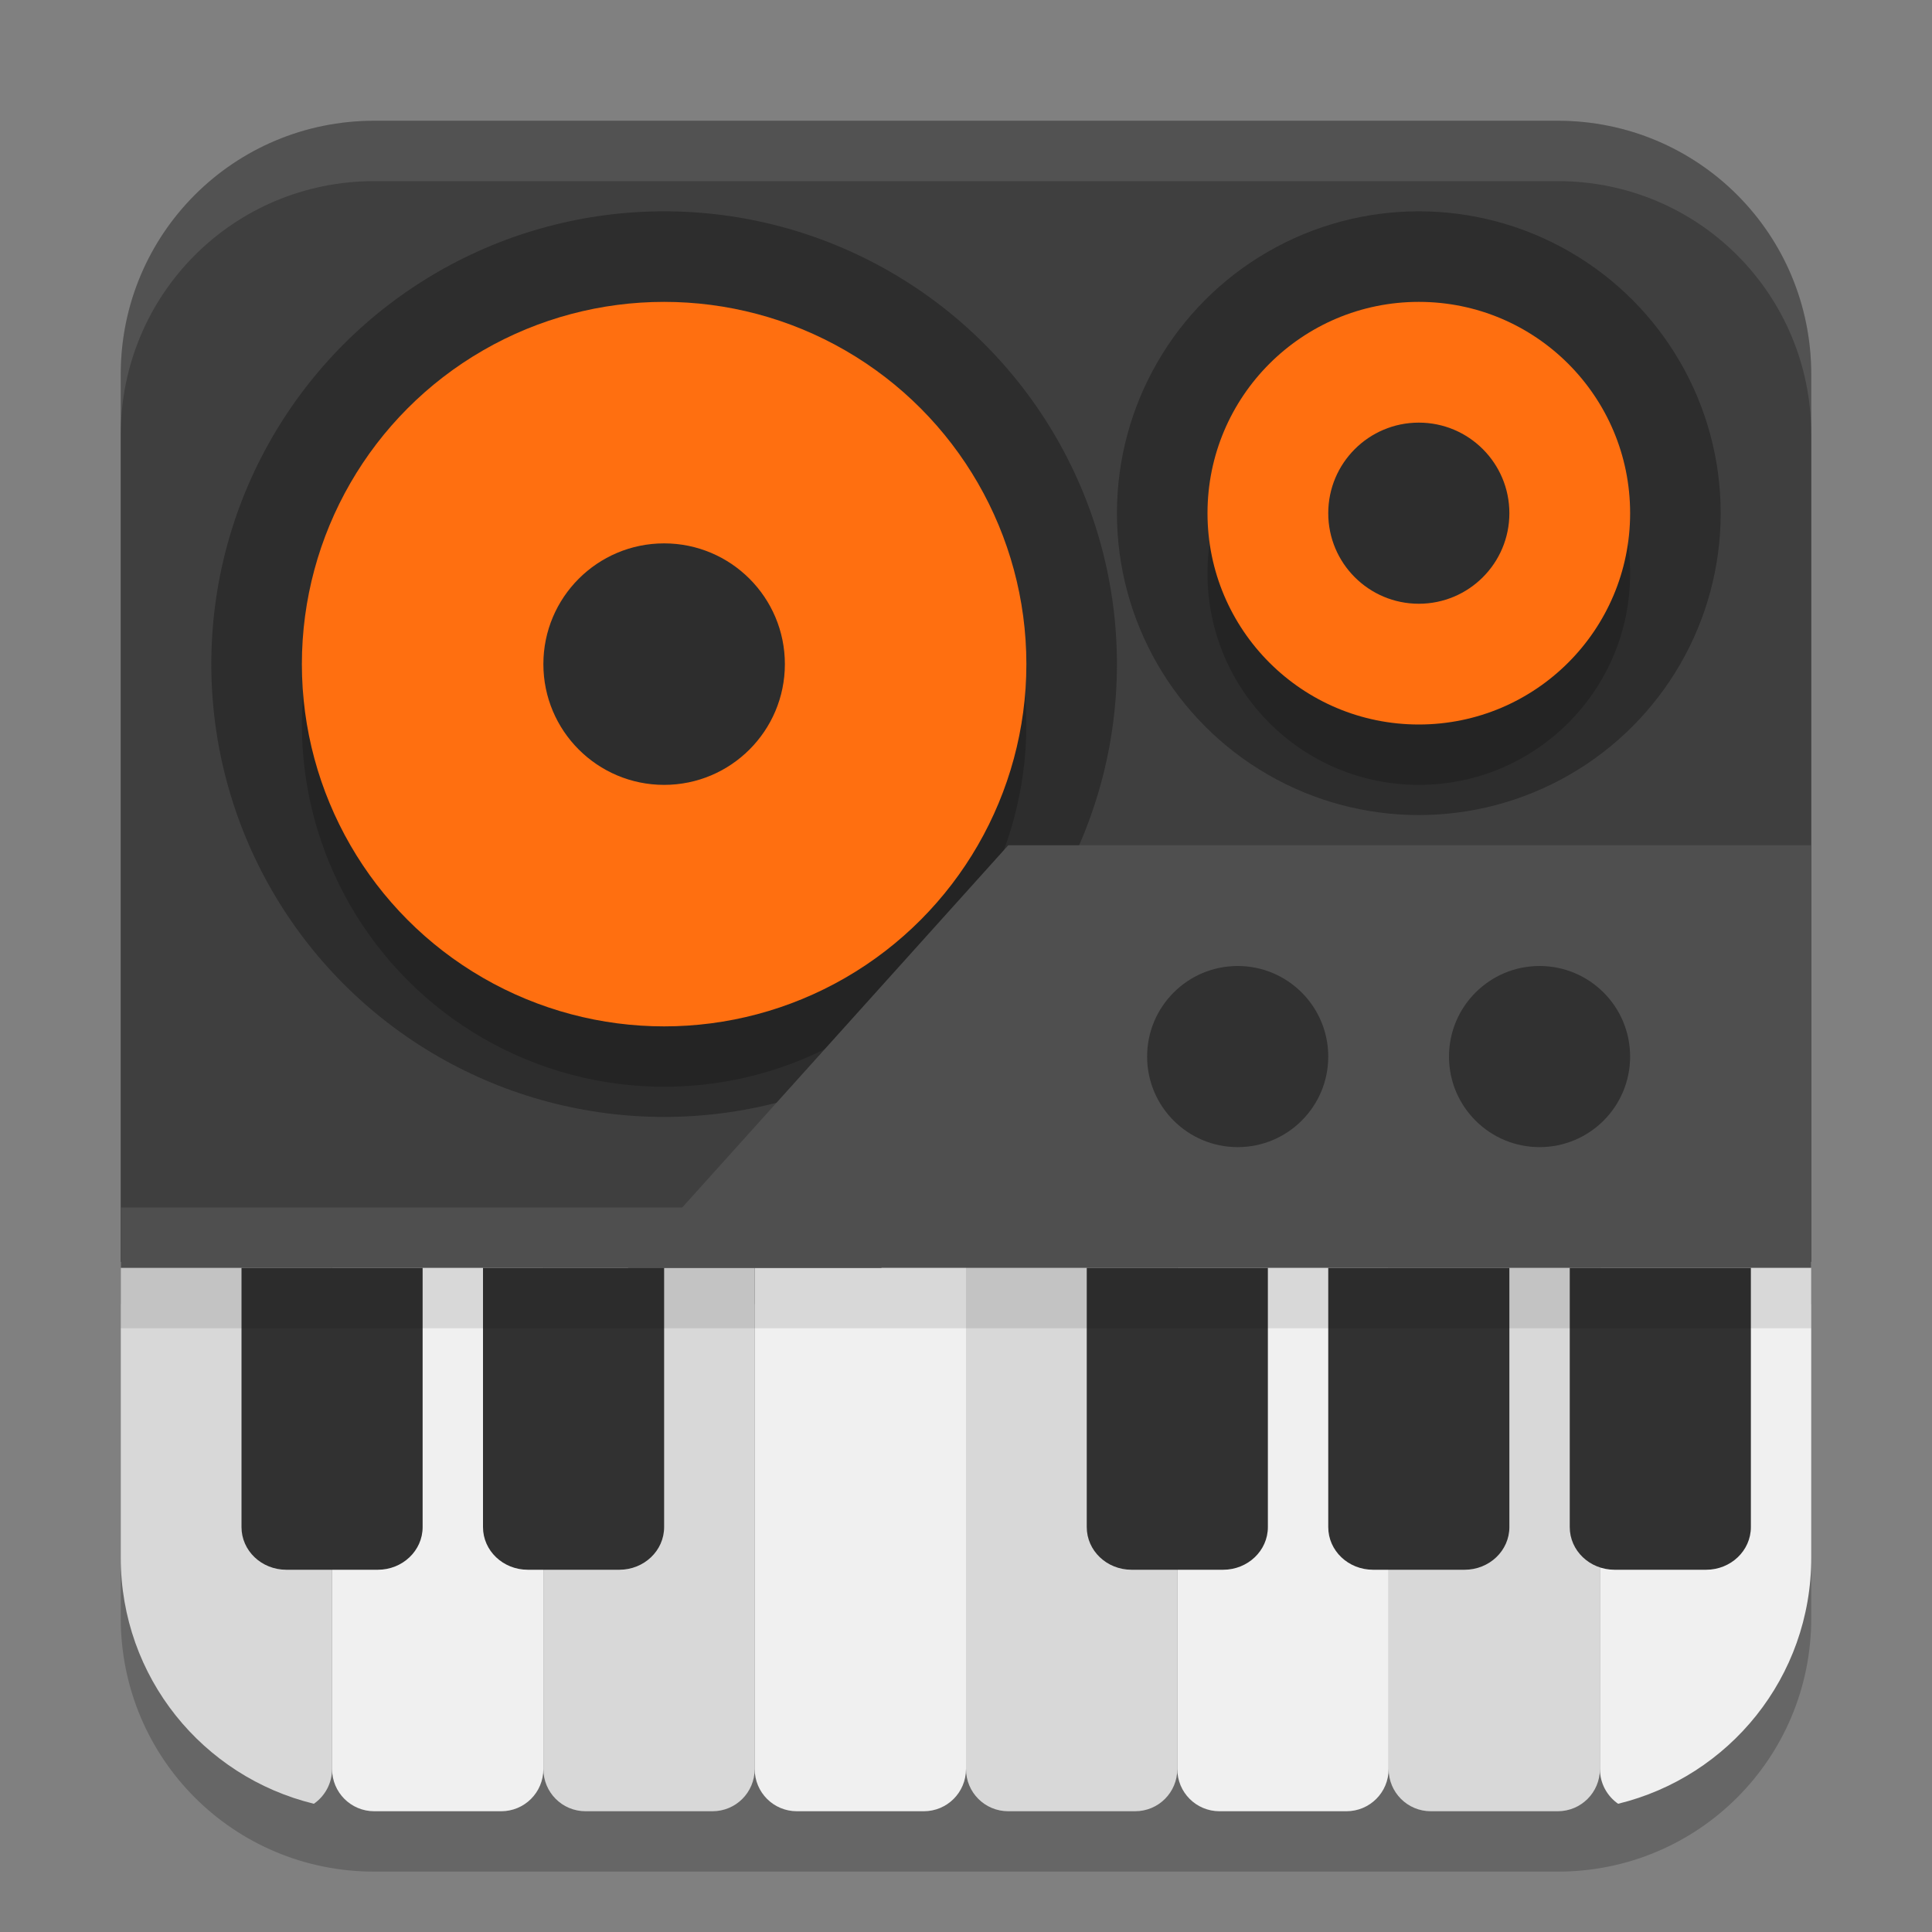
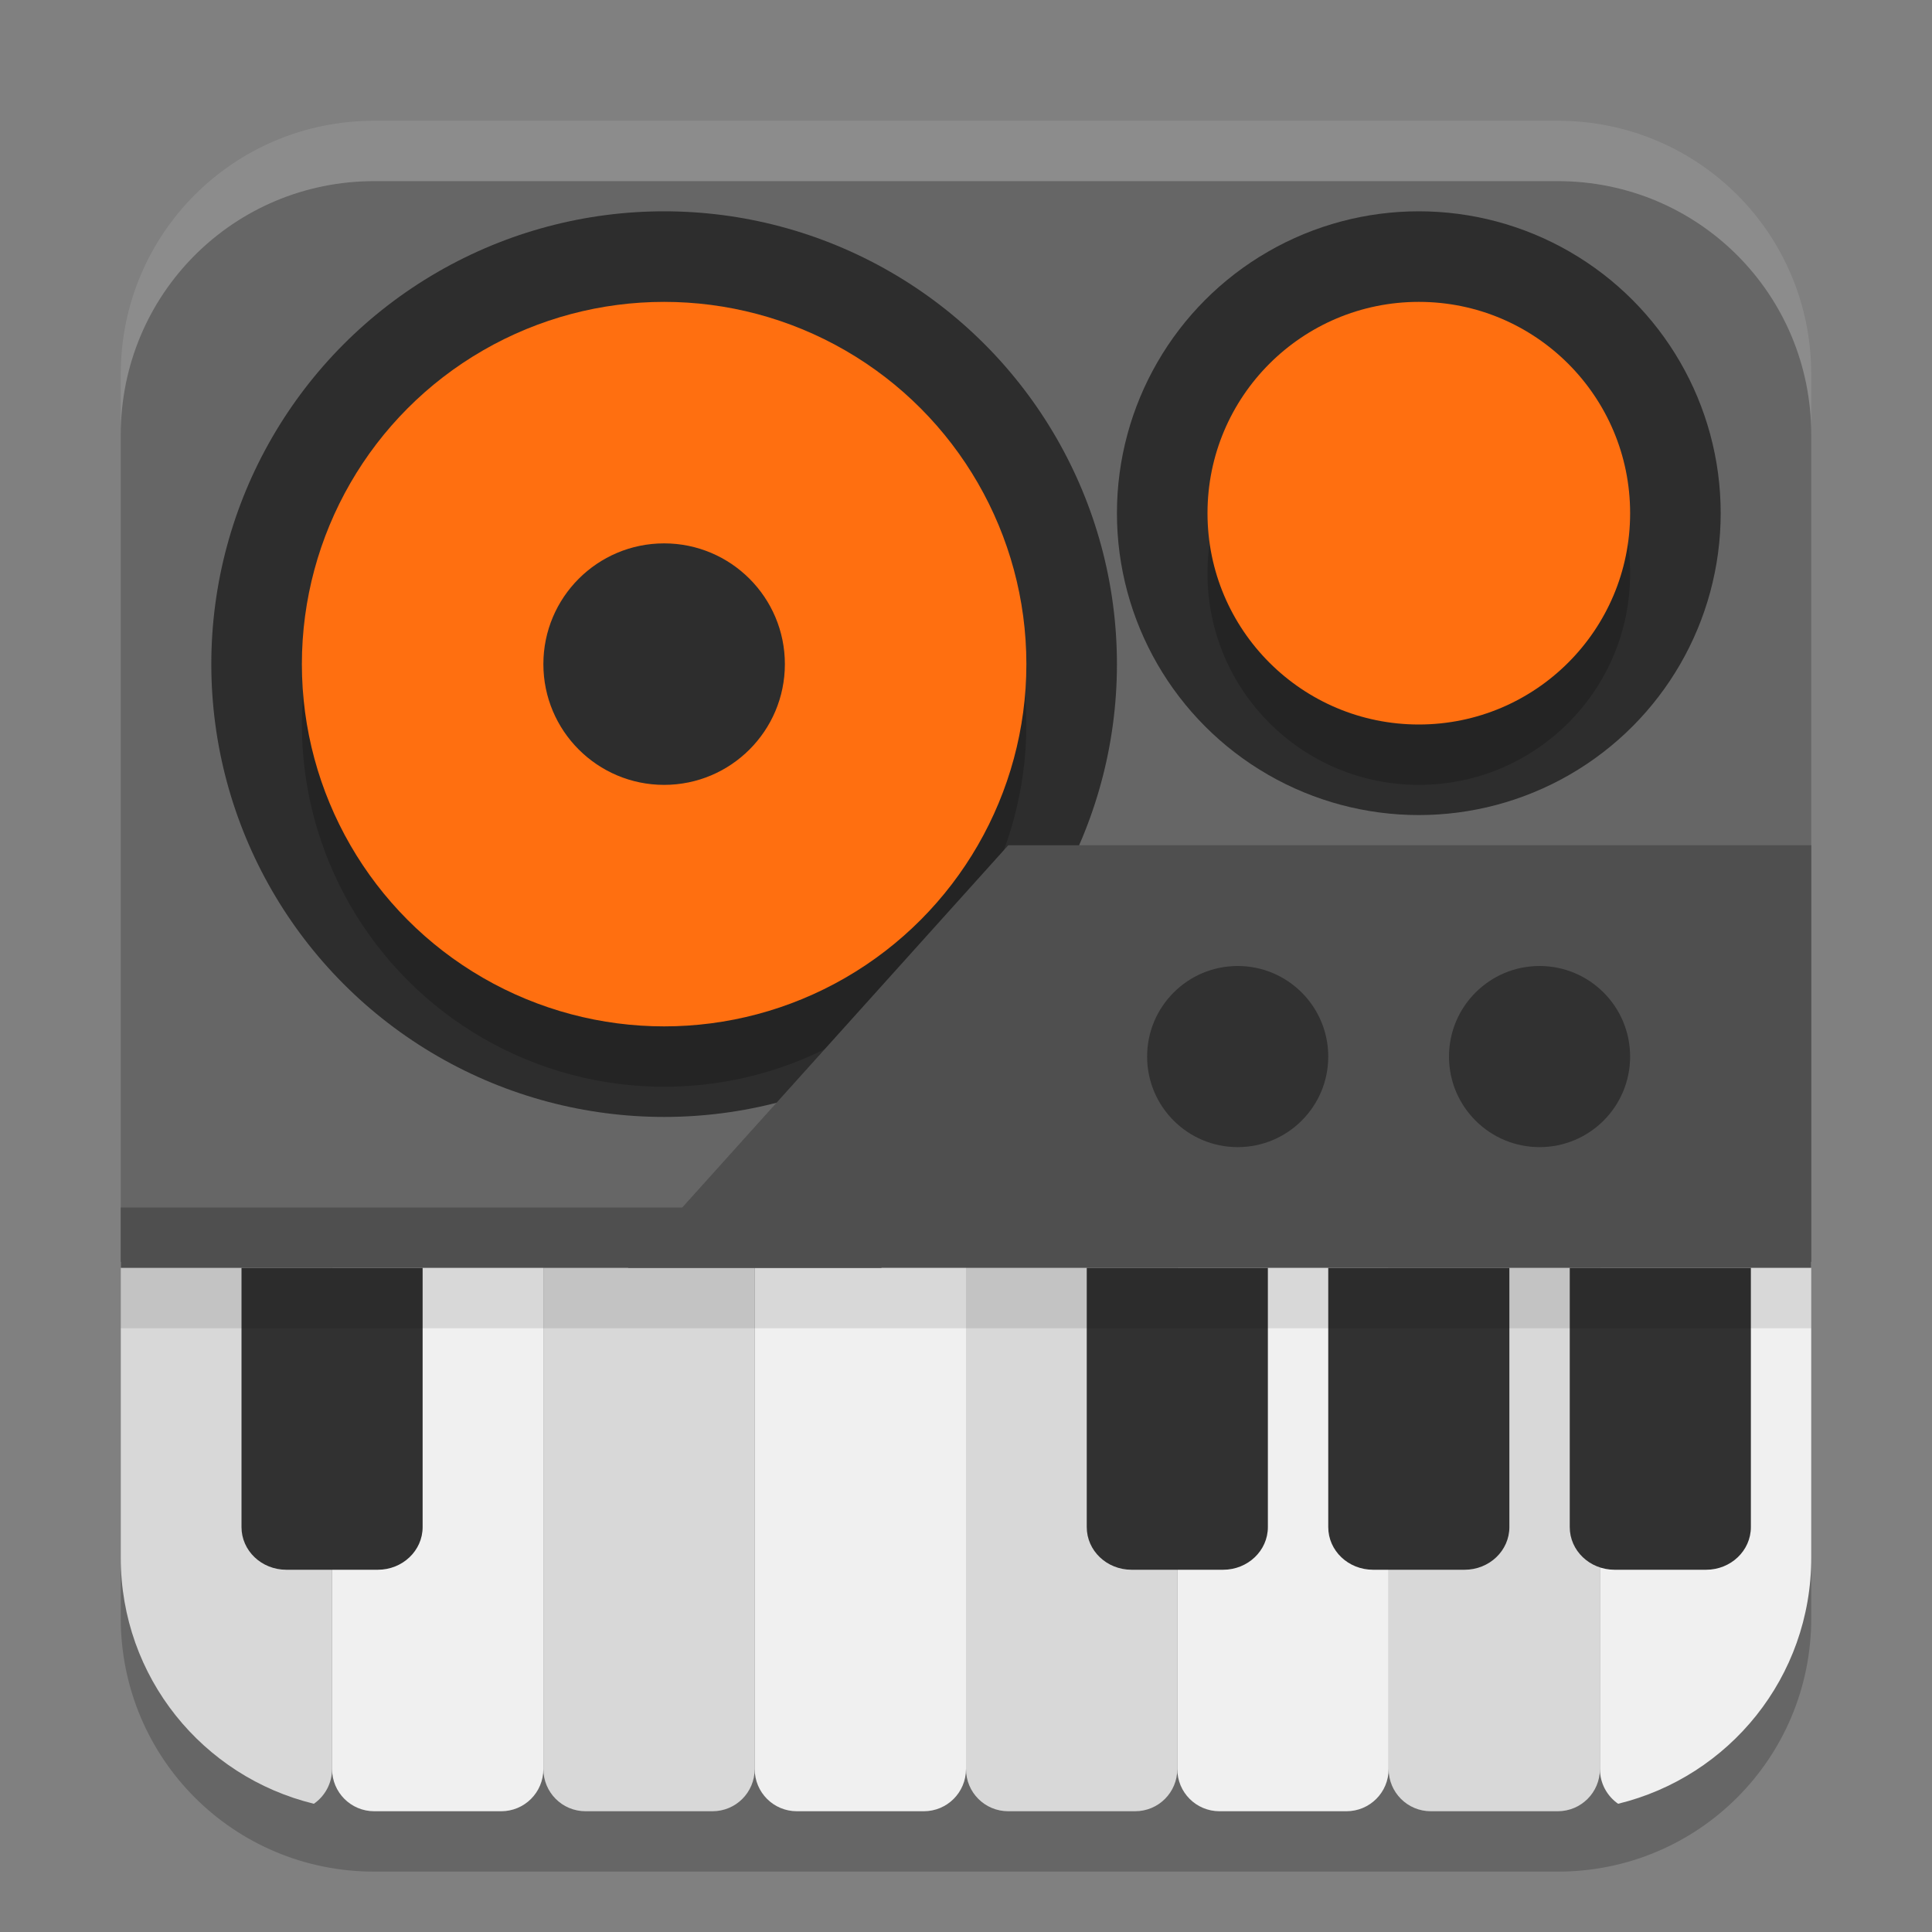
<svg xmlns="http://www.w3.org/2000/svg" width="32" height="32" version="1.1">
  <rect width="100%" height="100%" fill="#808080" stroke="none" />
  <path style="opacity:0.2" d="M 6.199,3 C 3.872,3 2,4.872 2,7.199 v 4.201 11.199 4.201 C 2,29.128 3.872,31 6.199,31 H 25.801 C 28.128,31 30,29.128 30,26.801 V 22.6 11.4 7.199 C 30,4.872 28.128,3 25.801,3 Z" />
-   <path style="fill:#3f3f3f" d="M 6.2,2 C 3.873,2 2,3.873 2,6.2 V 21.6 H 30 V 6.2 C 30,3.873 28.127,2 25.8,2 Z" />
  <path style="fill:#d8d8d8" d="m 2,20.9 v 4.9 c 0,1.981 1.36,3.628 3.199,4.076 C 5.381,29.749 5.5,29.539 5.5,29.3 v -8.4 z" />
  <path style="fill:#f0f0f0" d="m 5.5,20.9 v 8.4 c 0,0.388 0.312,0.7 0.7,0.7 H 8.3 C 8.688,30 9,29.688 9,29.3 v -8.4 z" />
  <path style="fill:#d8d8d8" d="m 9,20.9 v 8.4 C 9,29.688 9.312,30 9.7,30 h 2.1 c 0.388,0 0.7,-0.312 0.7,-0.7 v -8.4 z" />
  <path style="fill:#f0f0f0" d="m 12.5,20.9 v 8.4 c 0,0.388 0.312,0.7 0.7,0.7 h 2.1 c 0.388,0 0.7,-0.312 0.7,-0.7 v -8.4 z" />
  <path style="fill:#d8d8d8" d="m 16,20.9 v 8.4 c 0,0.388 0.312,0.7 0.7,0.7 h 2.1 c 0.388,0 0.7,-0.312 0.7,-0.7 v -8.4 z" />
  <path style="fill:#f0f0f0" d="m 19.5,20.9 v 8.4 c 0,0.388 0.312,0.7 0.7,0.7 h 2.1 c 0.388,0 0.7,-0.312 0.7,-0.7 v -8.4 z" />
  <path style="fill:#d8d8d8" d="m 23,20.9 v 8.4 c 0,0.388 0.312,0.7 0.7,0.7 h 2.1 c 0.388,0 0.7,-0.312 0.7,-0.7 v -8.4 z" />
  <path style="fill:#f0f0f0" d="m 26.5,20.9 v 8.4 c 0,0.239 0.119,0.449 0.301,0.576 C 28.64,29.428 30,27.781 30,25.8 v -4.9 z" />
  <circle style="fill:#2d2d2d" cx="11" cy="11" r="7.5" />
  <circle style="opacity:0.2" cx="11" cy="12" r="6" />
  <circle style="fill:#ff6f10" cx="11" cy="11" r="6" />
  <circle style="fill:#2d2d2d" cx="11" cy="11" r="2" />
  <circle style="fill:#2d2d2d" cx="23.5" cy="8.5" r="5" />
  <circle style="opacity:0.2" cx="23.5" cy="9.5" r="3.5" />
  <circle style="fill:#ff6f10" cx="23.5" cy="8.5" r="3.5" />
-   <circle style="fill:#2d2d2d" cx="23.5" cy="8.5" r="1.5" />
  <path style="fill:#4f4f4f" d="M 16.7,14 H 30 v 7 H 10.4 Z" />
  <rect style="fill:#4f4f4f" width="12.6" height="1" x="2" y="20" />
  <circle style="fill:#313131" cx="25.5" cy="17.5" r="1.5" />
  <circle style="fill:#313131" cx="20.5" cy="17.5" r="1.5" />
  <path style="fill:#313131" d="m 4,21 v 4.293 C 4,25.684 4.331,26 4.743,26 H 6.257 C 6.668,26 7,25.684 7,25.293 V 21 Z" />
-   <path style="fill:#313131" d="m 8,21 v 4.293 C 8,25.684 8.331,26 8.743,26 H 10.257 C 10.668,26 11,25.684 11,25.293 V 21 Z" />
  <path style="fill:#313131" d="m 18,21 v 4.293 C 18,25.684 18.331,26 18.743,26 h 1.515 C 20.668,26 21,25.684 21,25.293 V 21 Z" />
  <path style="fill:#313131" d="m 22,21 v 4.293 C 22,25.684 22.331,26 22.743,26 h 1.515 C 24.668,26 25,25.684 25,25.293 V 21 Z" />
  <path style="fill:#313131" d="m 26,21 v 4.293 C 26,25.684 26.331,26 26.743,26 h 1.515 C 28.668,26 29,25.684 29,25.293 V 21 Z" />
  <rect style="opacity:0.1" width="28" height="1" x="2" y="21" />
  <path style="fill:#ffffff;opacity:0.1" d="M 6.199 2 C 3.872 2 2 3.872 2 6.199 L 2 7.199 C 2 4.872 3.872 3 6.199 3 L 25.801 3 C 28.128 3 30 4.872 30 7.199 L 30 6.199 C 30 3.872 28.128 2 25.801 2 L 6.199 2 z" />
</svg>